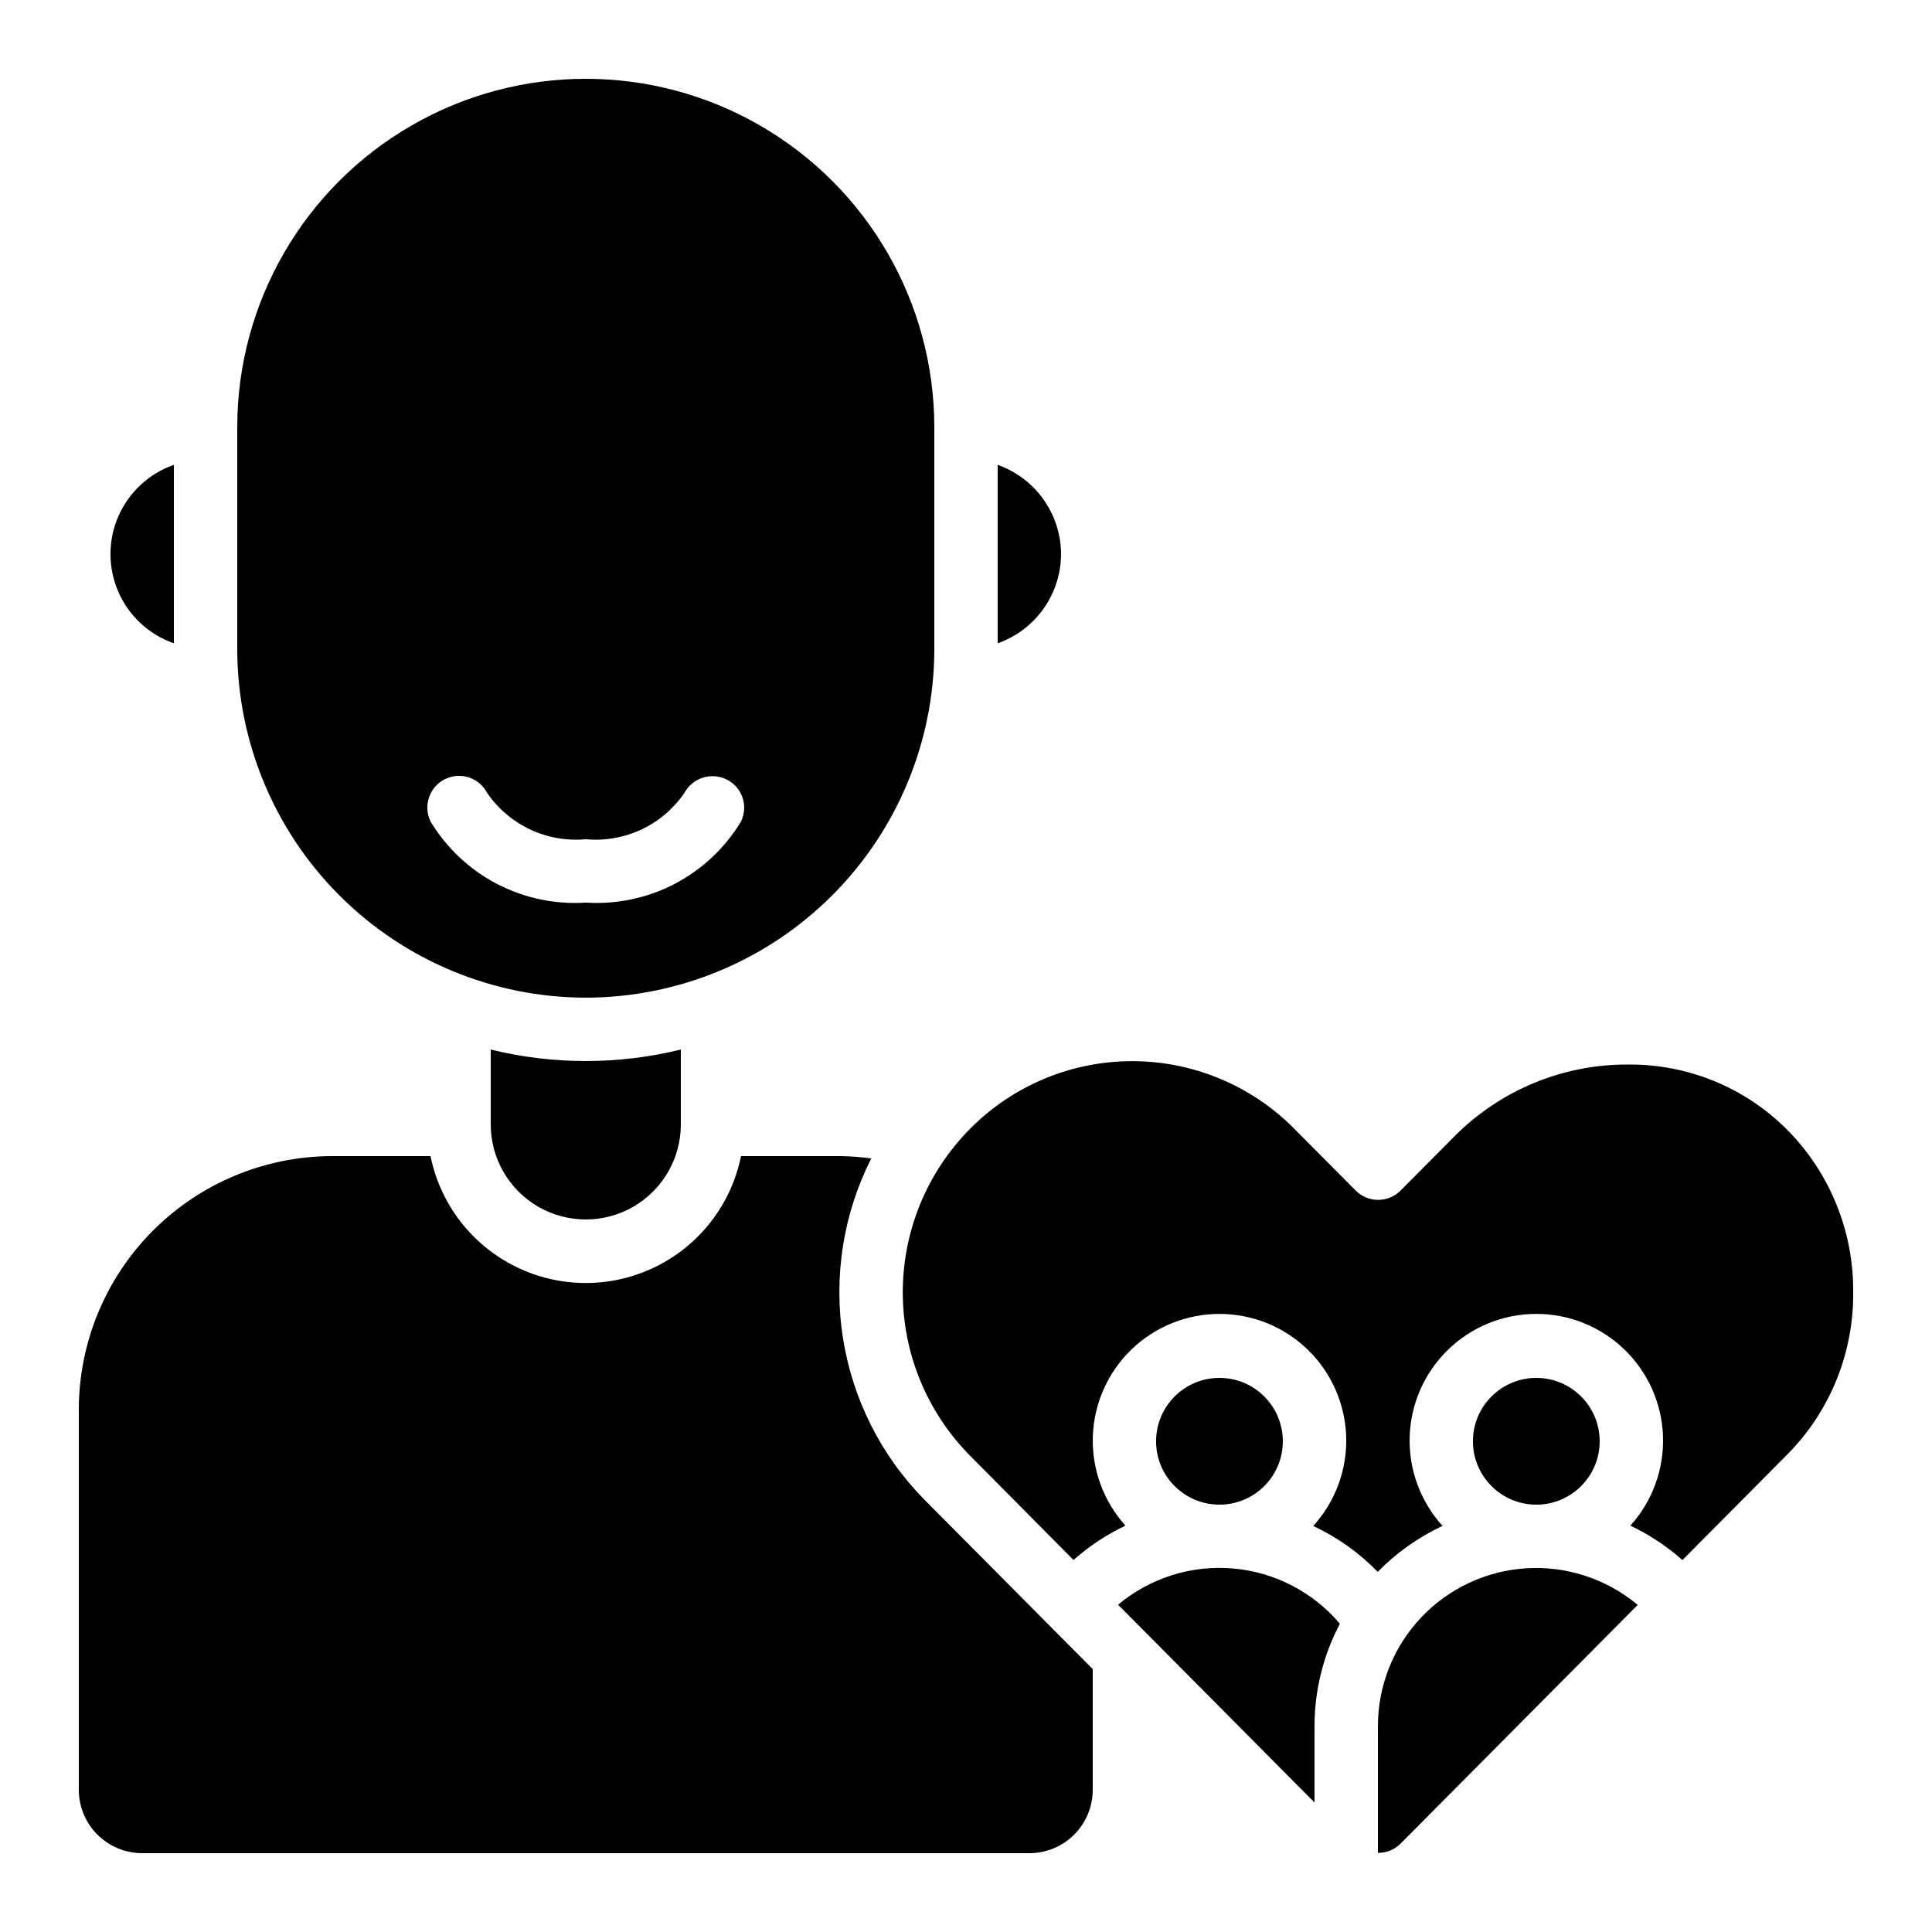
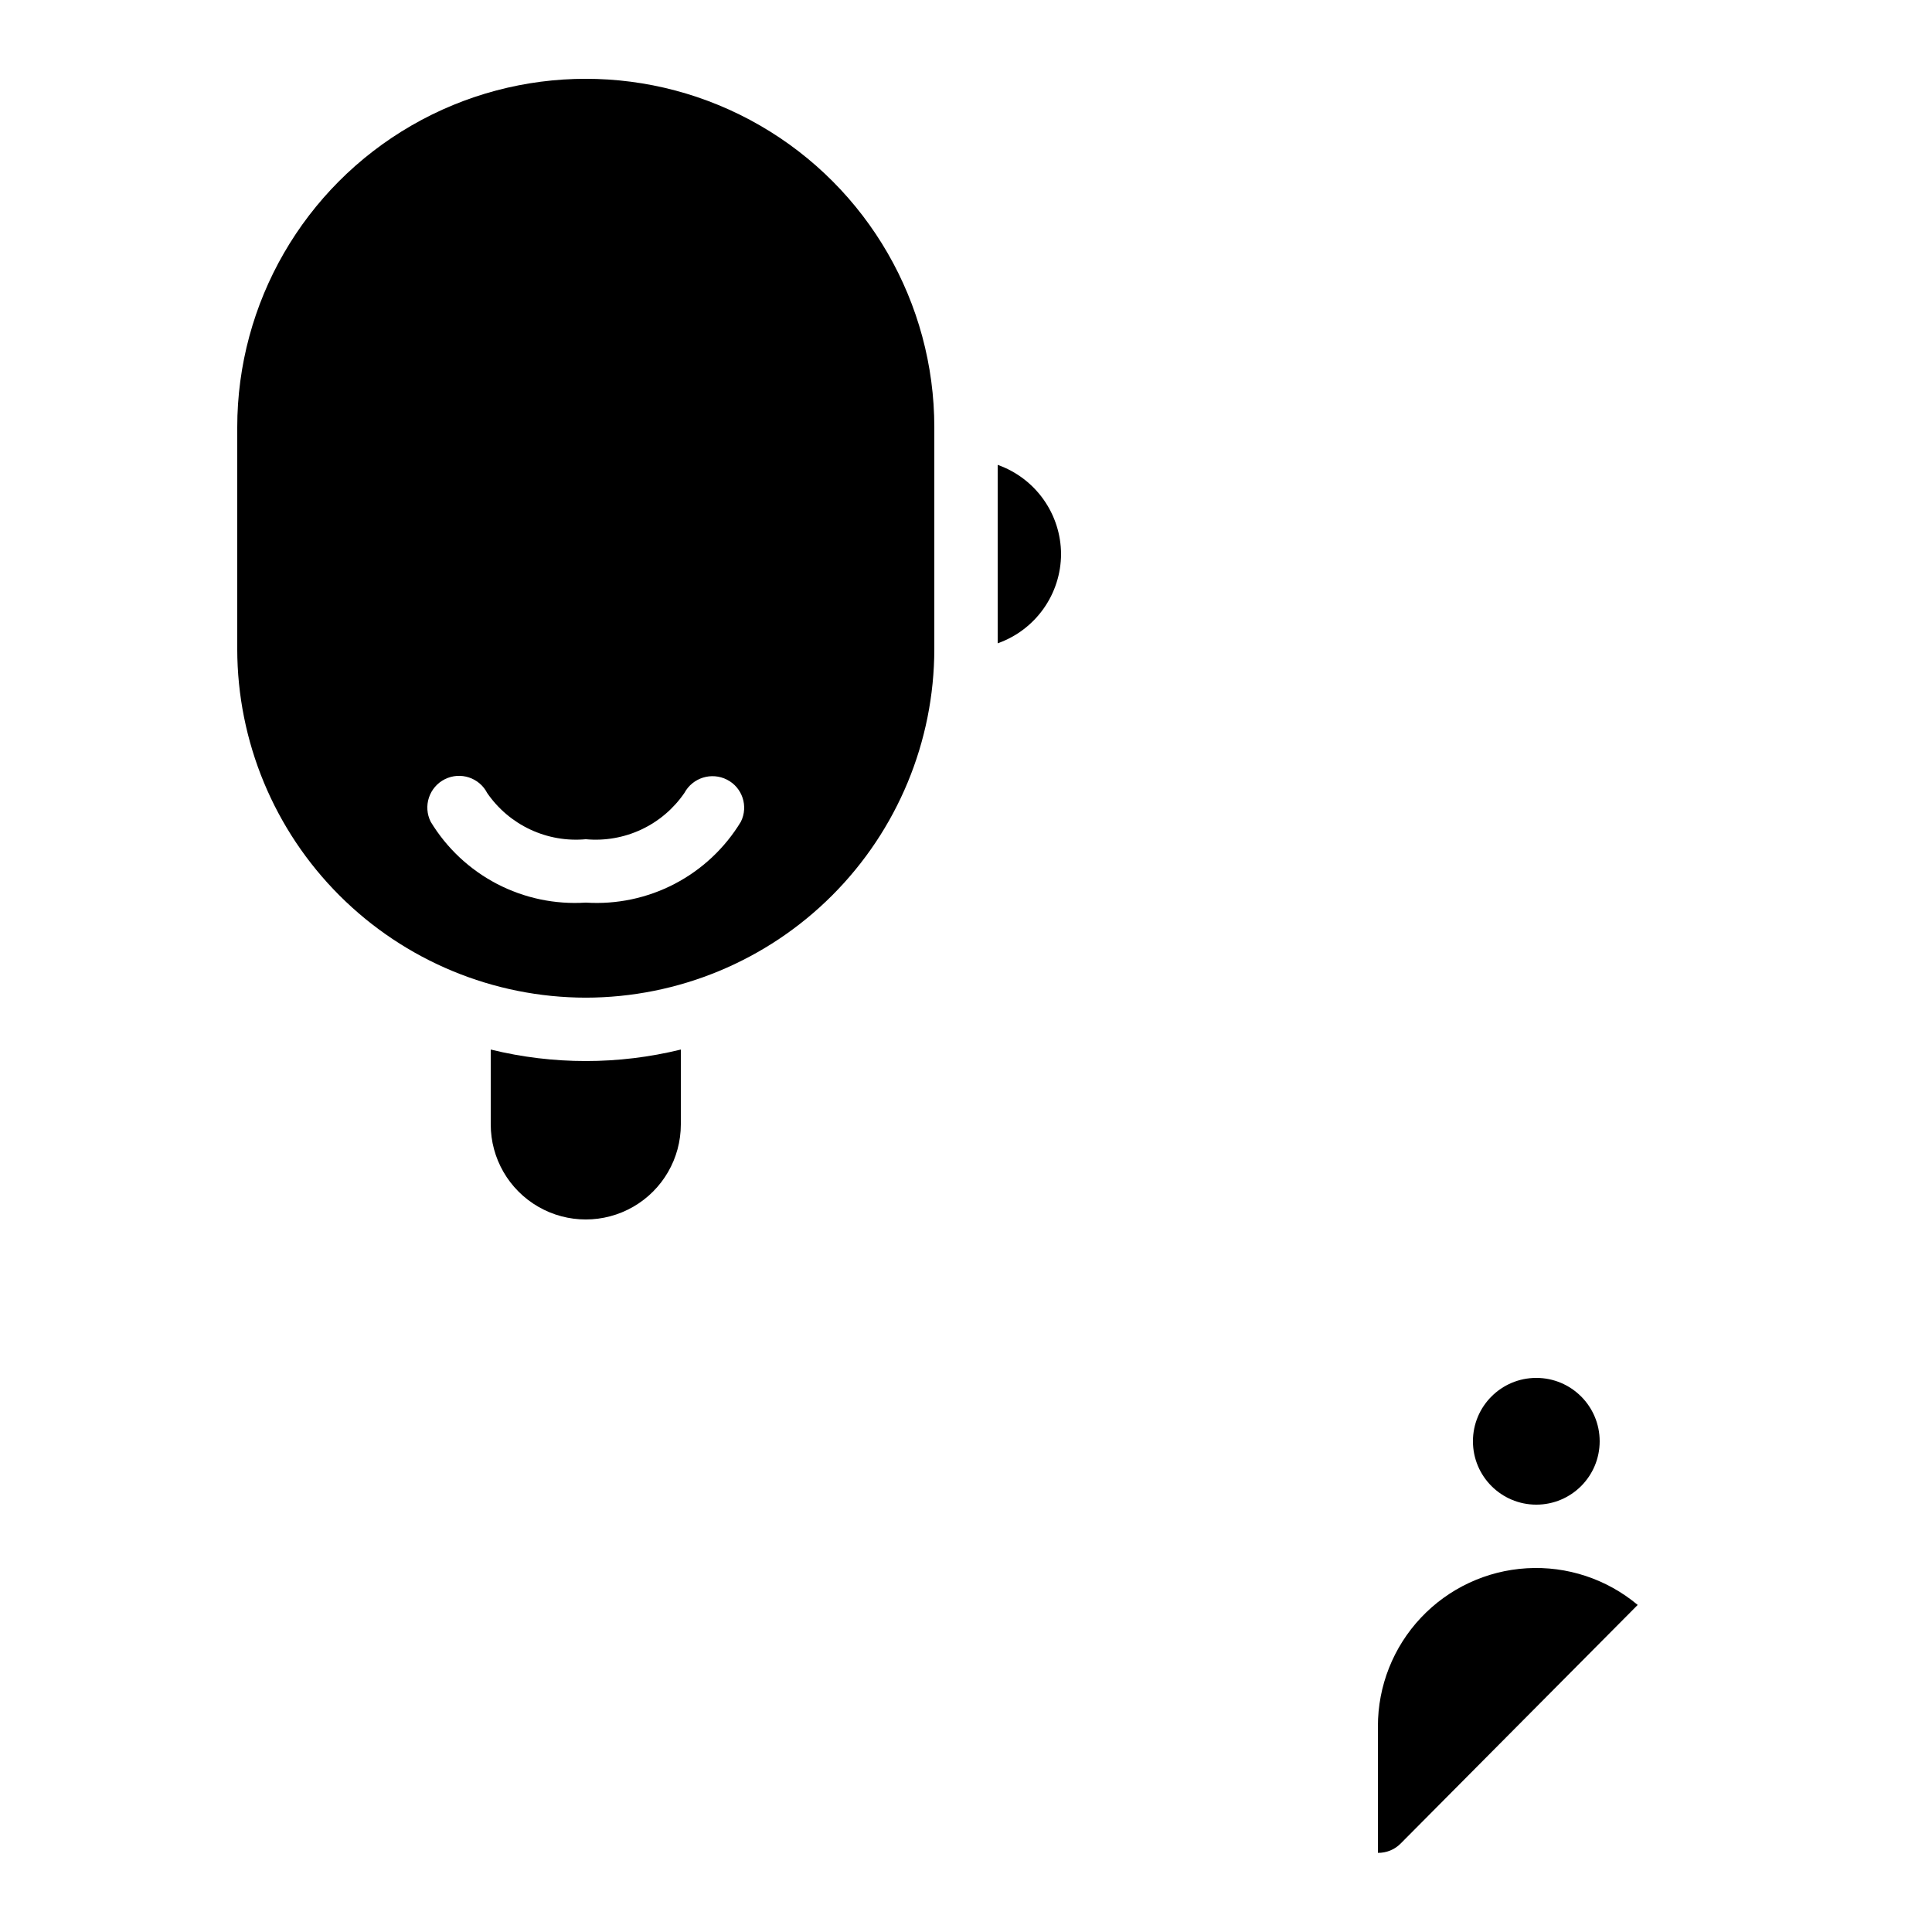
<svg xmlns="http://www.w3.org/2000/svg" fill="#000000" width="800px" height="800px" version="1.1" viewBox="144 144 512 512">
  <g>
-     <path d="m190.08 314.48v-47.289c-6.586 2.293-11.918 7.231-14.707 13.621-2.793 6.391-2.793 13.656 0 20.047 2.789 6.391 8.121 11.328 14.707 13.621z" />
-     <path d="m401 529.7 27.492 27.711c4.137-3.672 8.773-6.734 13.77-9.102-5.844-6.469-8.945-14.961-8.648-23.672 0.301-8.715 3.977-16.973 10.25-23.027 6.277-6.051 14.66-9.426 23.379-9.41 8.723 0.016 17.094 3.422 23.344 9.5 6.254 6.074 9.902 14.344 10.168 23.059 0.266 8.719-2.867 17.195-8.738 23.641 6.387 2.988 12.18 7.106 17.094 12.16 4.949-5.062 10.77-9.188 17.18-12.184-5.863-6.453-8.988-14.93-8.715-23.645 0.273-8.715 3.922-16.98 10.18-23.051 6.254-6.07 14.625-9.473 23.344-9.484 8.719-0.012 17.102 3.367 23.371 9.422 6.273 6.055 9.945 14.309 10.242 23.023 0.297 8.711-2.805 17.199-8.652 23.668 5.008 2.371 9.652 5.445 13.797 9.125l27.523-27.711v0.004c11.48-11.445 17.871-27.027 17.734-43.238v-0.117c0.117-16.062-6.164-31.516-17.457-42.941-11.152-11.207-26.348-17.453-42.16-17.32-17.164-0.094-33.656 6.672-45.812 18.789l-14.508 14.602-0.004 0.004c-1.574 1.582-3.719 2.473-5.953 2.473s-4.375-0.891-5.953-2.473l-16.258-16.355 0.004-0.004c-11.355-11.473-26.828-17.93-42.973-17.93-16.141 0-31.613 6.457-42.969 17.93-11.41 11.512-17.812 27.059-17.828 43.266-0.012 16.203 6.371 31.762 17.758 43.289z" />
    <path d="m299.24 408.39c24.484-0.027 47.961-9.77 65.277-27.086 17.316-17.312 27.059-40.789 27.086-65.277v-58.777c0-33-17.605-63.492-46.184-79.992s-63.785-16.5-92.363 0c-28.578 16.5-46.184 46.992-46.184 79.992v58.777c0.031 24.488 9.77 47.965 27.086 65.277 17.316 17.316 40.793 27.059 65.281 27.086zm-37.34-57.895h-0.004c4.113-2.055 9.117-0.418 11.219 3.668 2.875 4.176 6.812 7.512 11.402 9.664 4.59 2.152 9.672 3.043 14.723 2.578 5.051 0.469 10.137-0.422 14.73-2.574 4.594-2.156 8.527-5.5 11.398-9.684 2.184-4.051 7.195-5.613 11.293-3.527 4.074 2.078 5.715 7.047 3.68 11.145-4.234 6.992-10.305 12.688-17.551 16.469-7.25 3.781-15.395 5.496-23.551 4.965-8.16 0.531-16.305-1.184-23.551-4.965-7.25-3.781-13.32-9.477-17.555-16.469-0.996-1.996-1.16-4.301-0.453-6.414 0.707-2.113 2.223-3.863 4.215-4.856z" />
    <path d="m425.19 290.84c-0.02-5.191-1.645-10.25-4.652-14.48-3.004-4.234-7.246-7.434-12.141-9.164v47.289c4.894-1.73 9.137-4.93 12.141-9.164 3.008-4.231 4.633-9.289 4.652-14.48z" />
    <path d="m274.05 422.14v19.844c0 8.996 4.801 17.312 12.594 21.812s17.398 4.5 25.191 0 12.594-12.816 12.594-21.812v-19.844c-16.547 4.062-33.832 4.062-50.379 0z" />
-     <path d="m181.68 635.11h235.11c4.453 0 8.727-1.77 11.875-4.918 3.148-3.148 4.918-7.422 4.918-11.875v-31.992l-44.504-44.789c-11.559-11.699-19.148-26.73-21.695-42.98-2.543-16.246 0.082-32.879 7.504-47.555-2.809-0.387-5.641-0.594-8.48-0.621h-26.027c-2.59 12.754-10.949 23.586-22.629 29.324-11.676 5.742-25.359 5.742-37.035 0-11.68-5.738-20.035-16.57-22.625-29.324h-26.031c-17.809 0.02-34.883 7.106-47.477 19.699-12.594 12.59-19.68 29.668-19.699 47.477v100.76c0 4.453 1.77 8.727 4.918 11.875 3.152 3.148 7.422 4.918 11.875 4.918z" />
-     <path d="m492.36 621.68v-20.152c-0.008-9.488 2.301-18.832 6.719-27.223-7.144-8.438-17.336-13.703-28.352-14.648-11.012-0.945-21.953 2.512-30.426 9.609z" />
    <path d="m509.16 601.52v33.504c2.227 0.031 4.371-0.832 5.953-2.394l62.891-63.305h0.004c-8.203-6.875-18.723-10.352-29.402-9.719-10.684 0.629-20.719 5.324-28.055 13.117-7.332 7.793-11.406 18.094-11.391 28.797z" />
-     <path d="m483.96 525.95c0 9.277-7.516 16.797-16.793 16.797-9.273 0-16.793-7.519-16.793-16.797 0-9.273 7.519-16.793 16.793-16.793 9.277 0 16.793 7.519 16.793 16.793" />
    <path d="m567.93 525.95c0 9.277-7.516 16.797-16.793 16.797-9.273 0-16.793-7.519-16.793-16.797 0-9.273 7.519-16.793 16.793-16.793 9.277 0 16.793 7.519 16.793 16.793" />
  </g>
</svg>